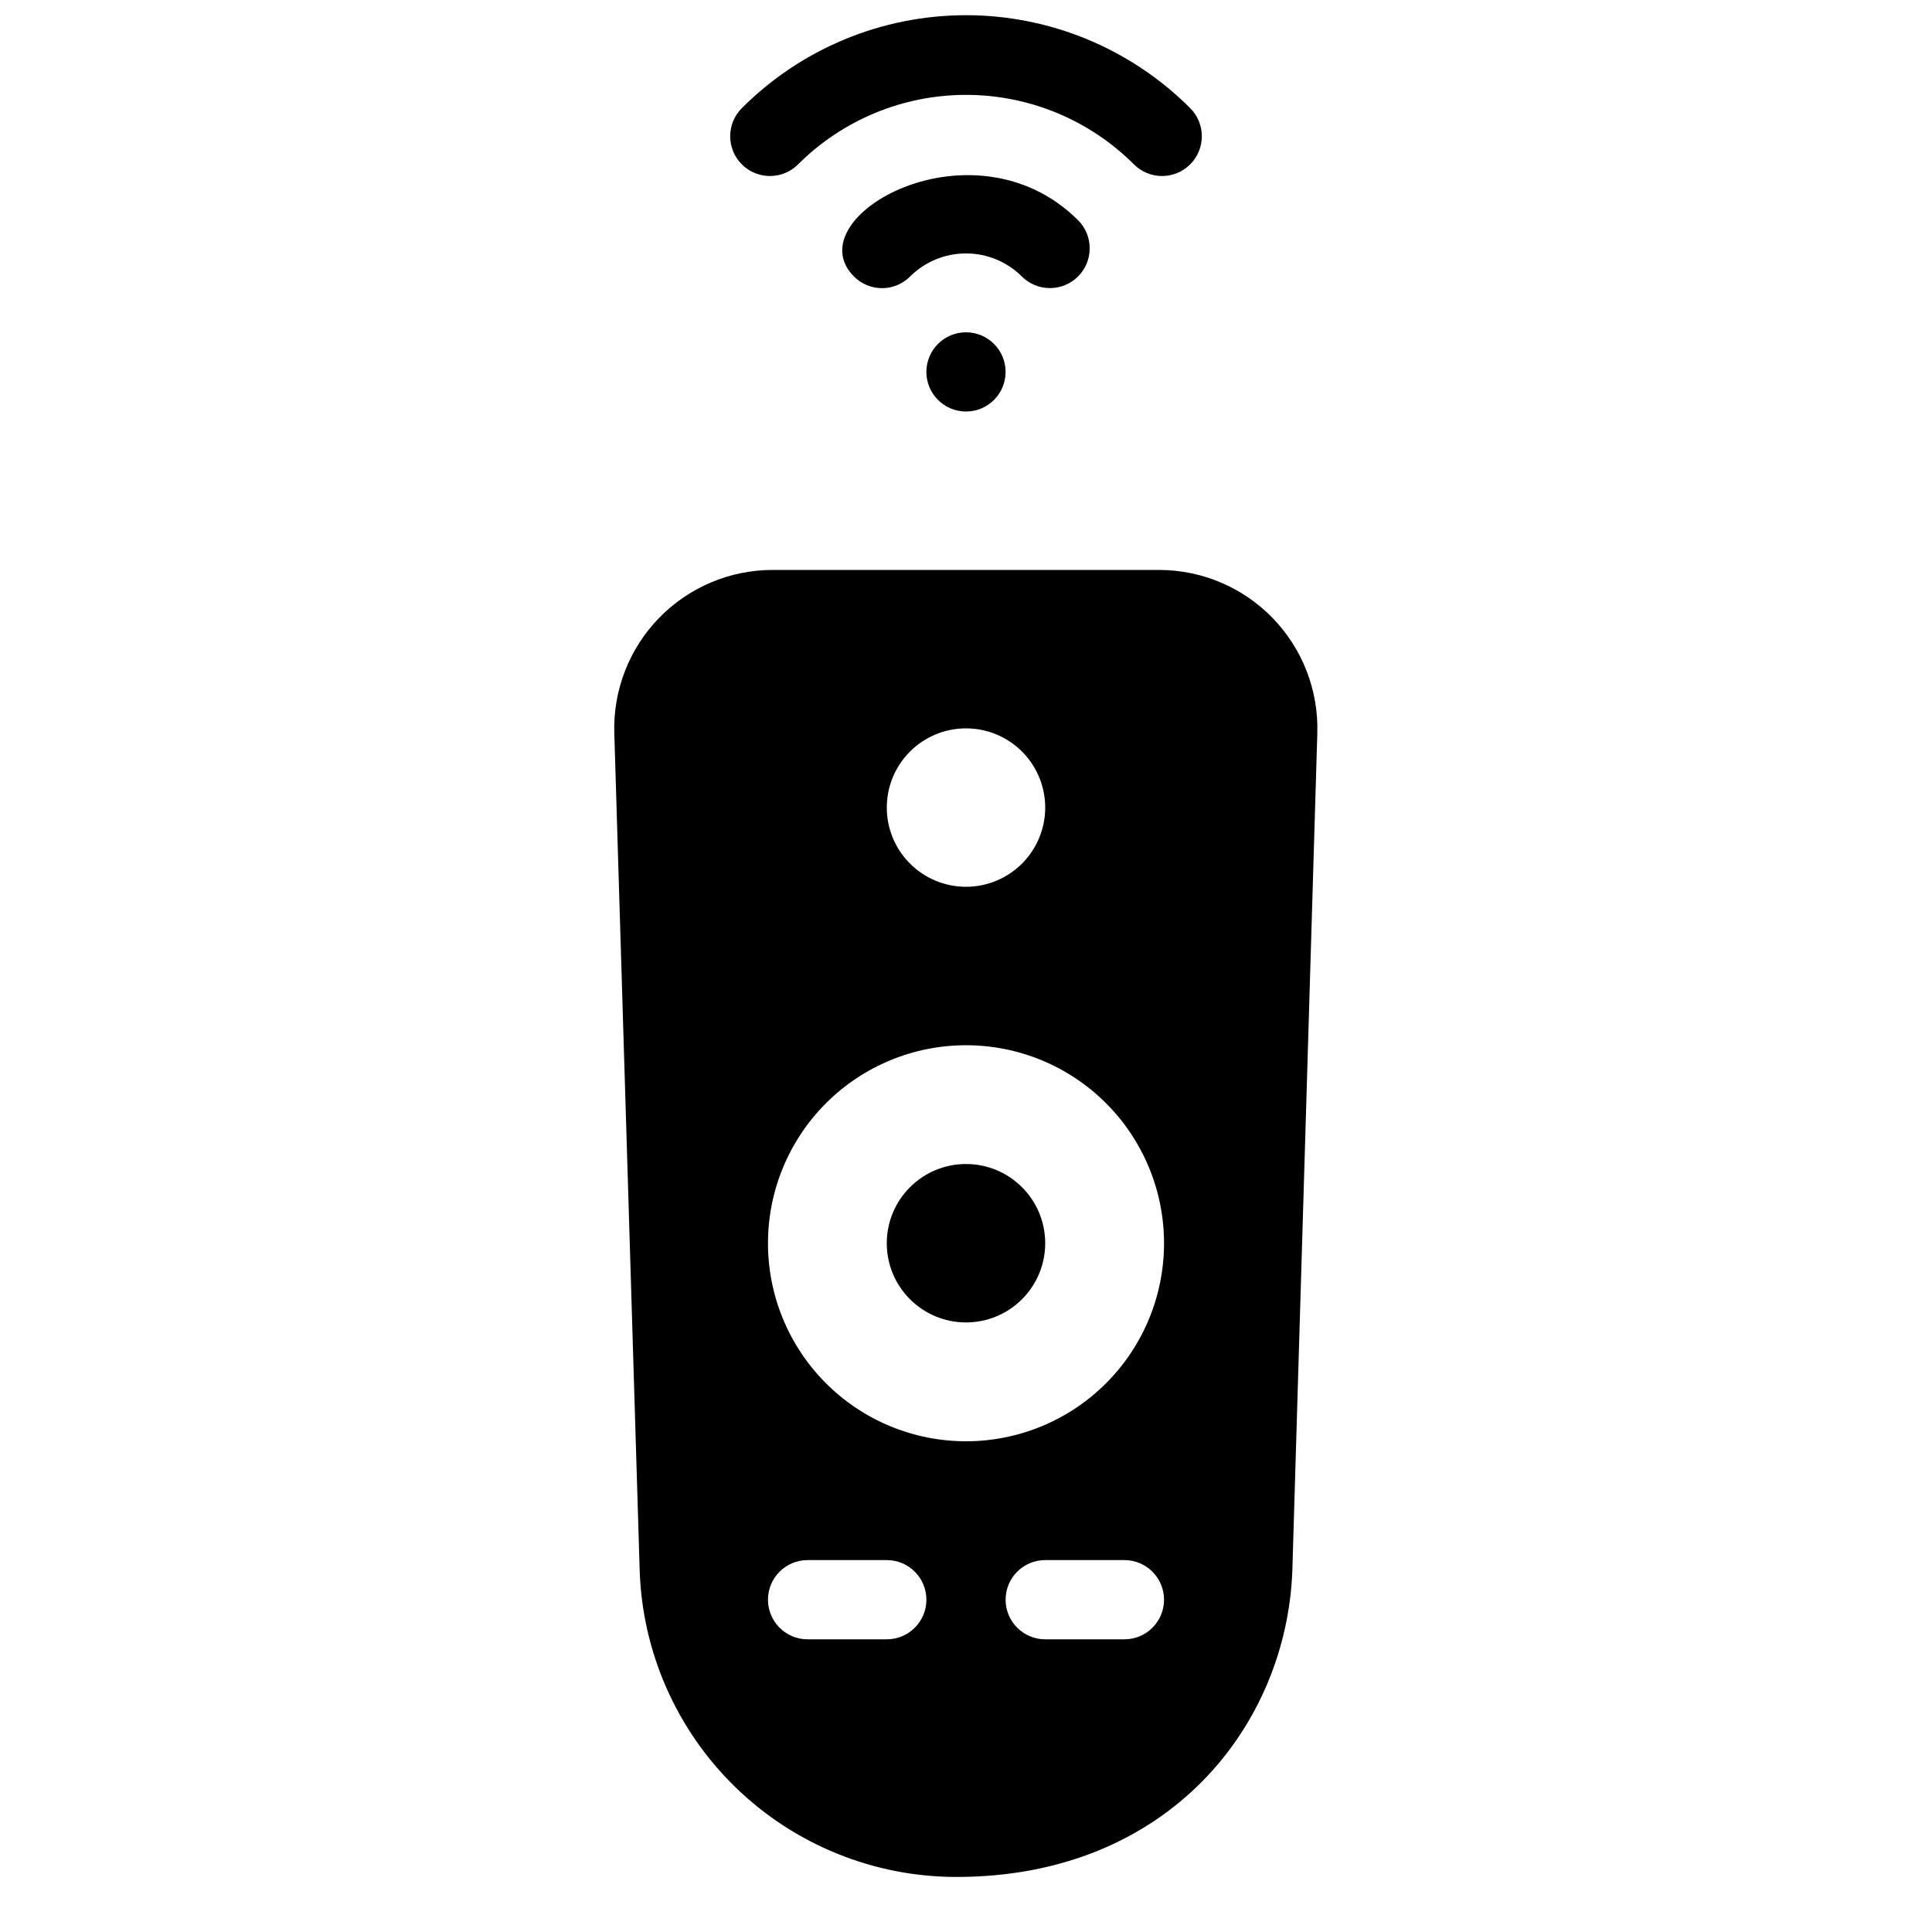
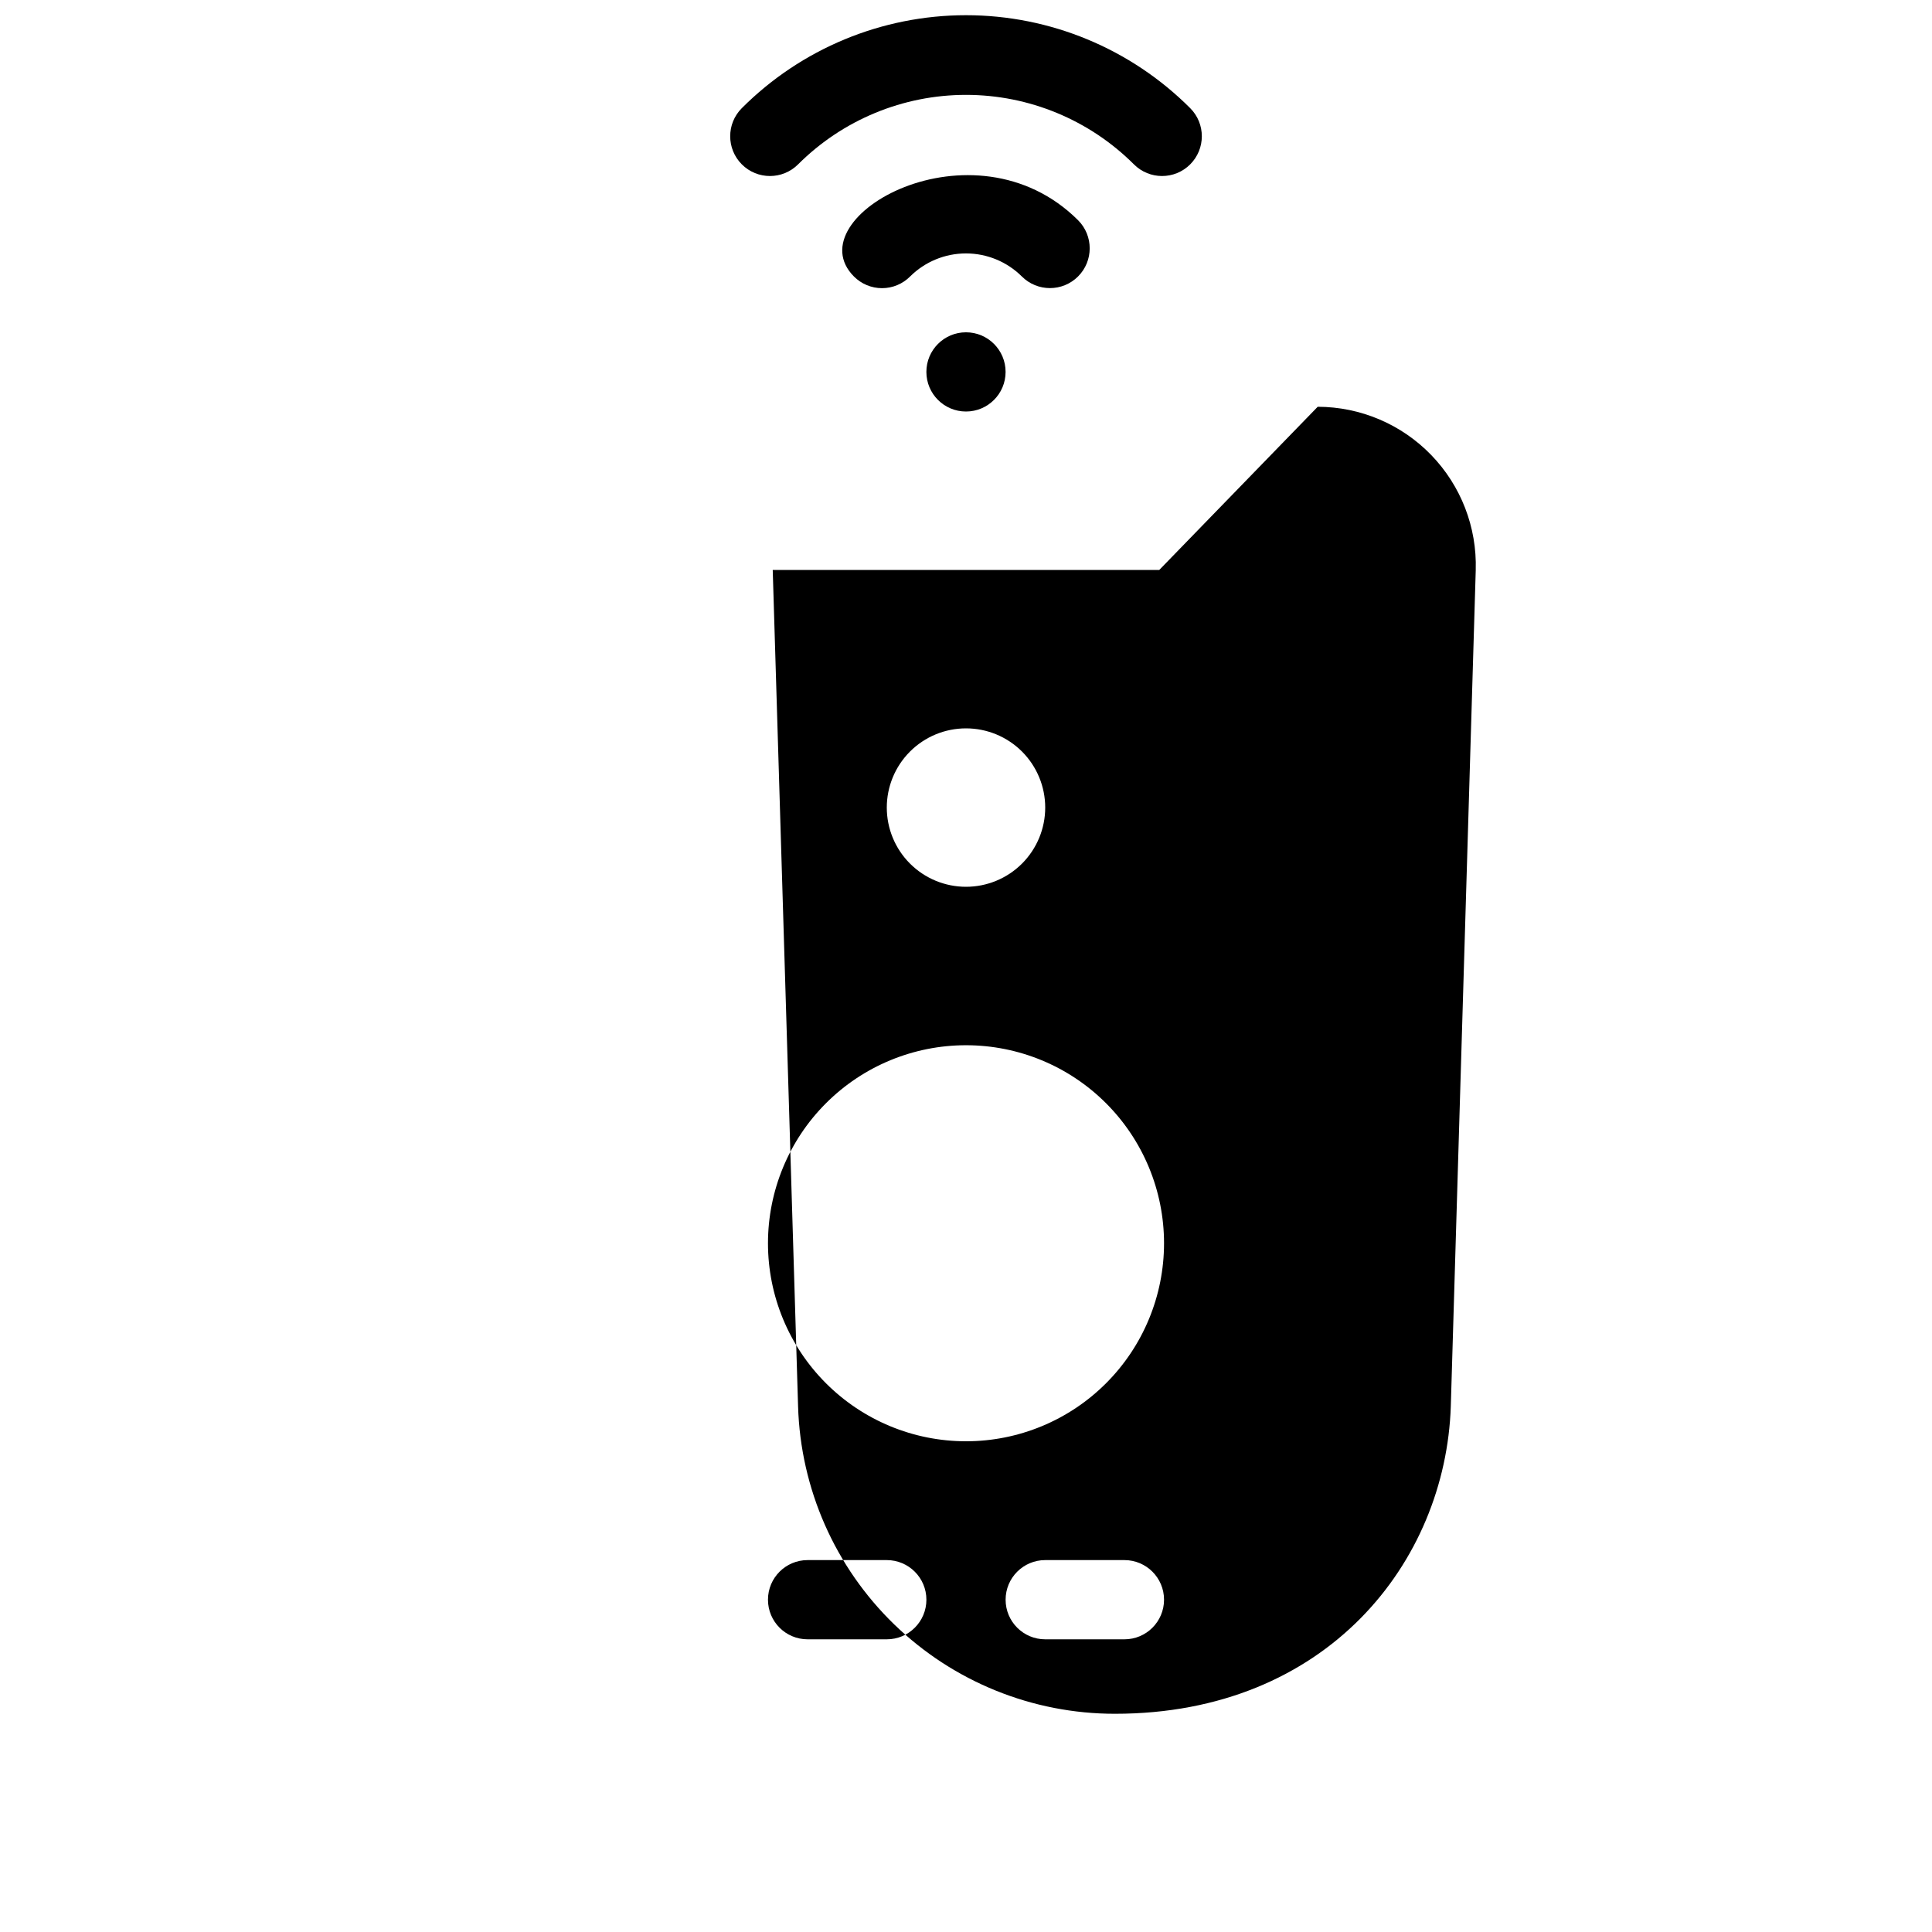
<svg xmlns="http://www.w3.org/2000/svg" width="800px" height="800px" version="1.1" viewBox="144 144 512 512">
  <defs>
    <clipPath id="a">
      <path d="m337 148.09h126v42.906h-126z" />
    </clipPath>
  </defs>
-   <path d="m451.22 295.04h-102.44c-11.355-0.008-22.23 4.59-30.141 12.738-7.91 8.148-12.184 19.152-11.844 30.504l6.719 221.68c0.656 21.832 9.789 42.547 25.465 57.754 15.68 15.207 36.664 23.707 58.504 23.695 56.258 0 87.641-40.305 89.008-81.449l6.613-221.68h-0.004c0.34-11.332-3.918-22.32-11.805-30.465-7.887-8.148-18.734-12.754-30.074-12.777zm-51.219 41.984c5.566 0 10.906 2.211 14.844 6.148 3.934 3.938 6.148 9.273 6.148 14.844 0 5.566-2.215 10.906-6.148 14.844-3.938 3.934-9.277 6.148-14.844 6.148-5.57 0-10.91-2.215-14.844-6.148-3.938-3.938-6.148-9.277-6.148-14.844 0-5.57 2.211-10.906 6.148-14.844 3.934-3.938 9.273-6.148 14.844-6.148zm-20.992 241.41h-20.992c-5.797 0-10.496-4.699-10.496-10.496s4.699-10.496 10.496-10.496h20.992c5.797 0 10.496 4.699 10.496 10.496s-4.699 10.496-10.496 10.496zm62.977 0h-20.992c-5.797 0-10.496-4.699-10.496-10.496s4.699-10.496 10.496-10.496h20.992c5.797 0 10.496 4.699 10.496 10.496s-4.699 10.496-10.496 10.496zm-41.984-52.48c-13.922 0-27.27-5.527-37.109-15.371-9.844-9.84-15.371-23.188-15.371-37.105 0-13.922 5.527-27.27 15.371-37.109 9.84-9.844 23.188-15.371 37.109-15.371 13.918 0 27.266 5.527 37.109 15.371 9.84 9.84 15.371 23.188 15.371 37.109 0 13.918-5.531 27.266-15.371 37.105-9.844 9.844-23.191 15.371-37.109 15.371z" />
-   <path d="m420.99 473.47c0 11.59-9.398 20.988-20.992 20.988s-20.992-9.398-20.992-20.988c0-11.594 9.398-20.992 20.992-20.992s20.992 9.398 20.992 20.992" />
+   <path d="m451.22 295.04h-102.44l6.719 221.68c0.656 21.832 9.789 42.547 25.465 57.754 15.68 15.207 36.664 23.707 58.504 23.695 56.258 0 87.641-40.305 89.008-81.449l6.613-221.68h-0.004c0.34-11.332-3.918-22.32-11.805-30.465-7.887-8.148-18.734-12.754-30.074-12.777zm-51.219 41.984c5.566 0 10.906 2.211 14.844 6.148 3.934 3.938 6.148 9.273 6.148 14.844 0 5.566-2.215 10.906-6.148 14.844-3.938 3.934-9.277 6.148-14.844 6.148-5.57 0-10.91-2.215-14.844-6.148-3.938-3.938-6.148-9.277-6.148-14.844 0-5.57 2.211-10.906 6.148-14.844 3.934-3.938 9.273-6.148 14.844-6.148zm-20.992 241.41h-20.992c-5.797 0-10.496-4.699-10.496-10.496s4.699-10.496 10.496-10.496h20.992c5.797 0 10.496 4.699 10.496 10.496s-4.699 10.496-10.496 10.496zm62.977 0h-20.992c-5.797 0-10.496-4.699-10.496-10.496s4.699-10.496 10.496-10.496h20.992c5.797 0 10.496 4.699 10.496 10.496s-4.699 10.496-10.496 10.496zm-41.984-52.48c-13.922 0-27.27-5.527-37.109-15.371-9.844-9.84-15.371-23.188-15.371-37.105 0-13.922 5.527-27.27 15.371-37.109 9.84-9.844 23.188-15.371 37.109-15.371 13.918 0 27.266 5.527 37.109 15.371 9.84 9.84 15.371 23.188 15.371 37.109 0 13.918-5.531 27.266-15.371 37.105-9.844 9.844-23.191 15.371-37.109 15.371z" />
  <path d="m429.7 202.36c-27.711-27.605-75.047-0.84-59.406 14.906l-0.004-0.004c1.973 1.988 4.656 3.106 7.453 3.106 2.801 0 5.481-1.117 7.453-3.106 3.934-3.91 9.254-6.102 14.801-6.102 5.543 0 10.863 2.191 14.797 6.102 4.117 4.117 10.789 4.117 14.906 0 4.113-4.113 4.113-10.789 0-14.902z" />
  <g clip-path="url(#a)">
    <path d="m355.5 187.56c11.809-11.793 27.812-18.418 44.504-18.418 16.688 0 32.695 6.625 44.5 18.418 4.117 4.117 10.789 4.117 14.906 0 4.117-4.117 4.117-10.789 0-14.902-15.75-15.77-37.121-24.629-59.406-24.629-22.289 0-43.66 8.859-59.41 24.629-4.113 4.113-4.113 10.785 0 14.902 4.117 4.117 10.789 4.117 14.906 0z" />
  </g>
  <path d="m389.5 242.56c0 5.797 4.699 10.496 10.496 10.496s10.496-4.699 10.496-10.496-4.699-10.496-10.496-10.496-10.496 4.699-10.496 10.496z" />
</svg>